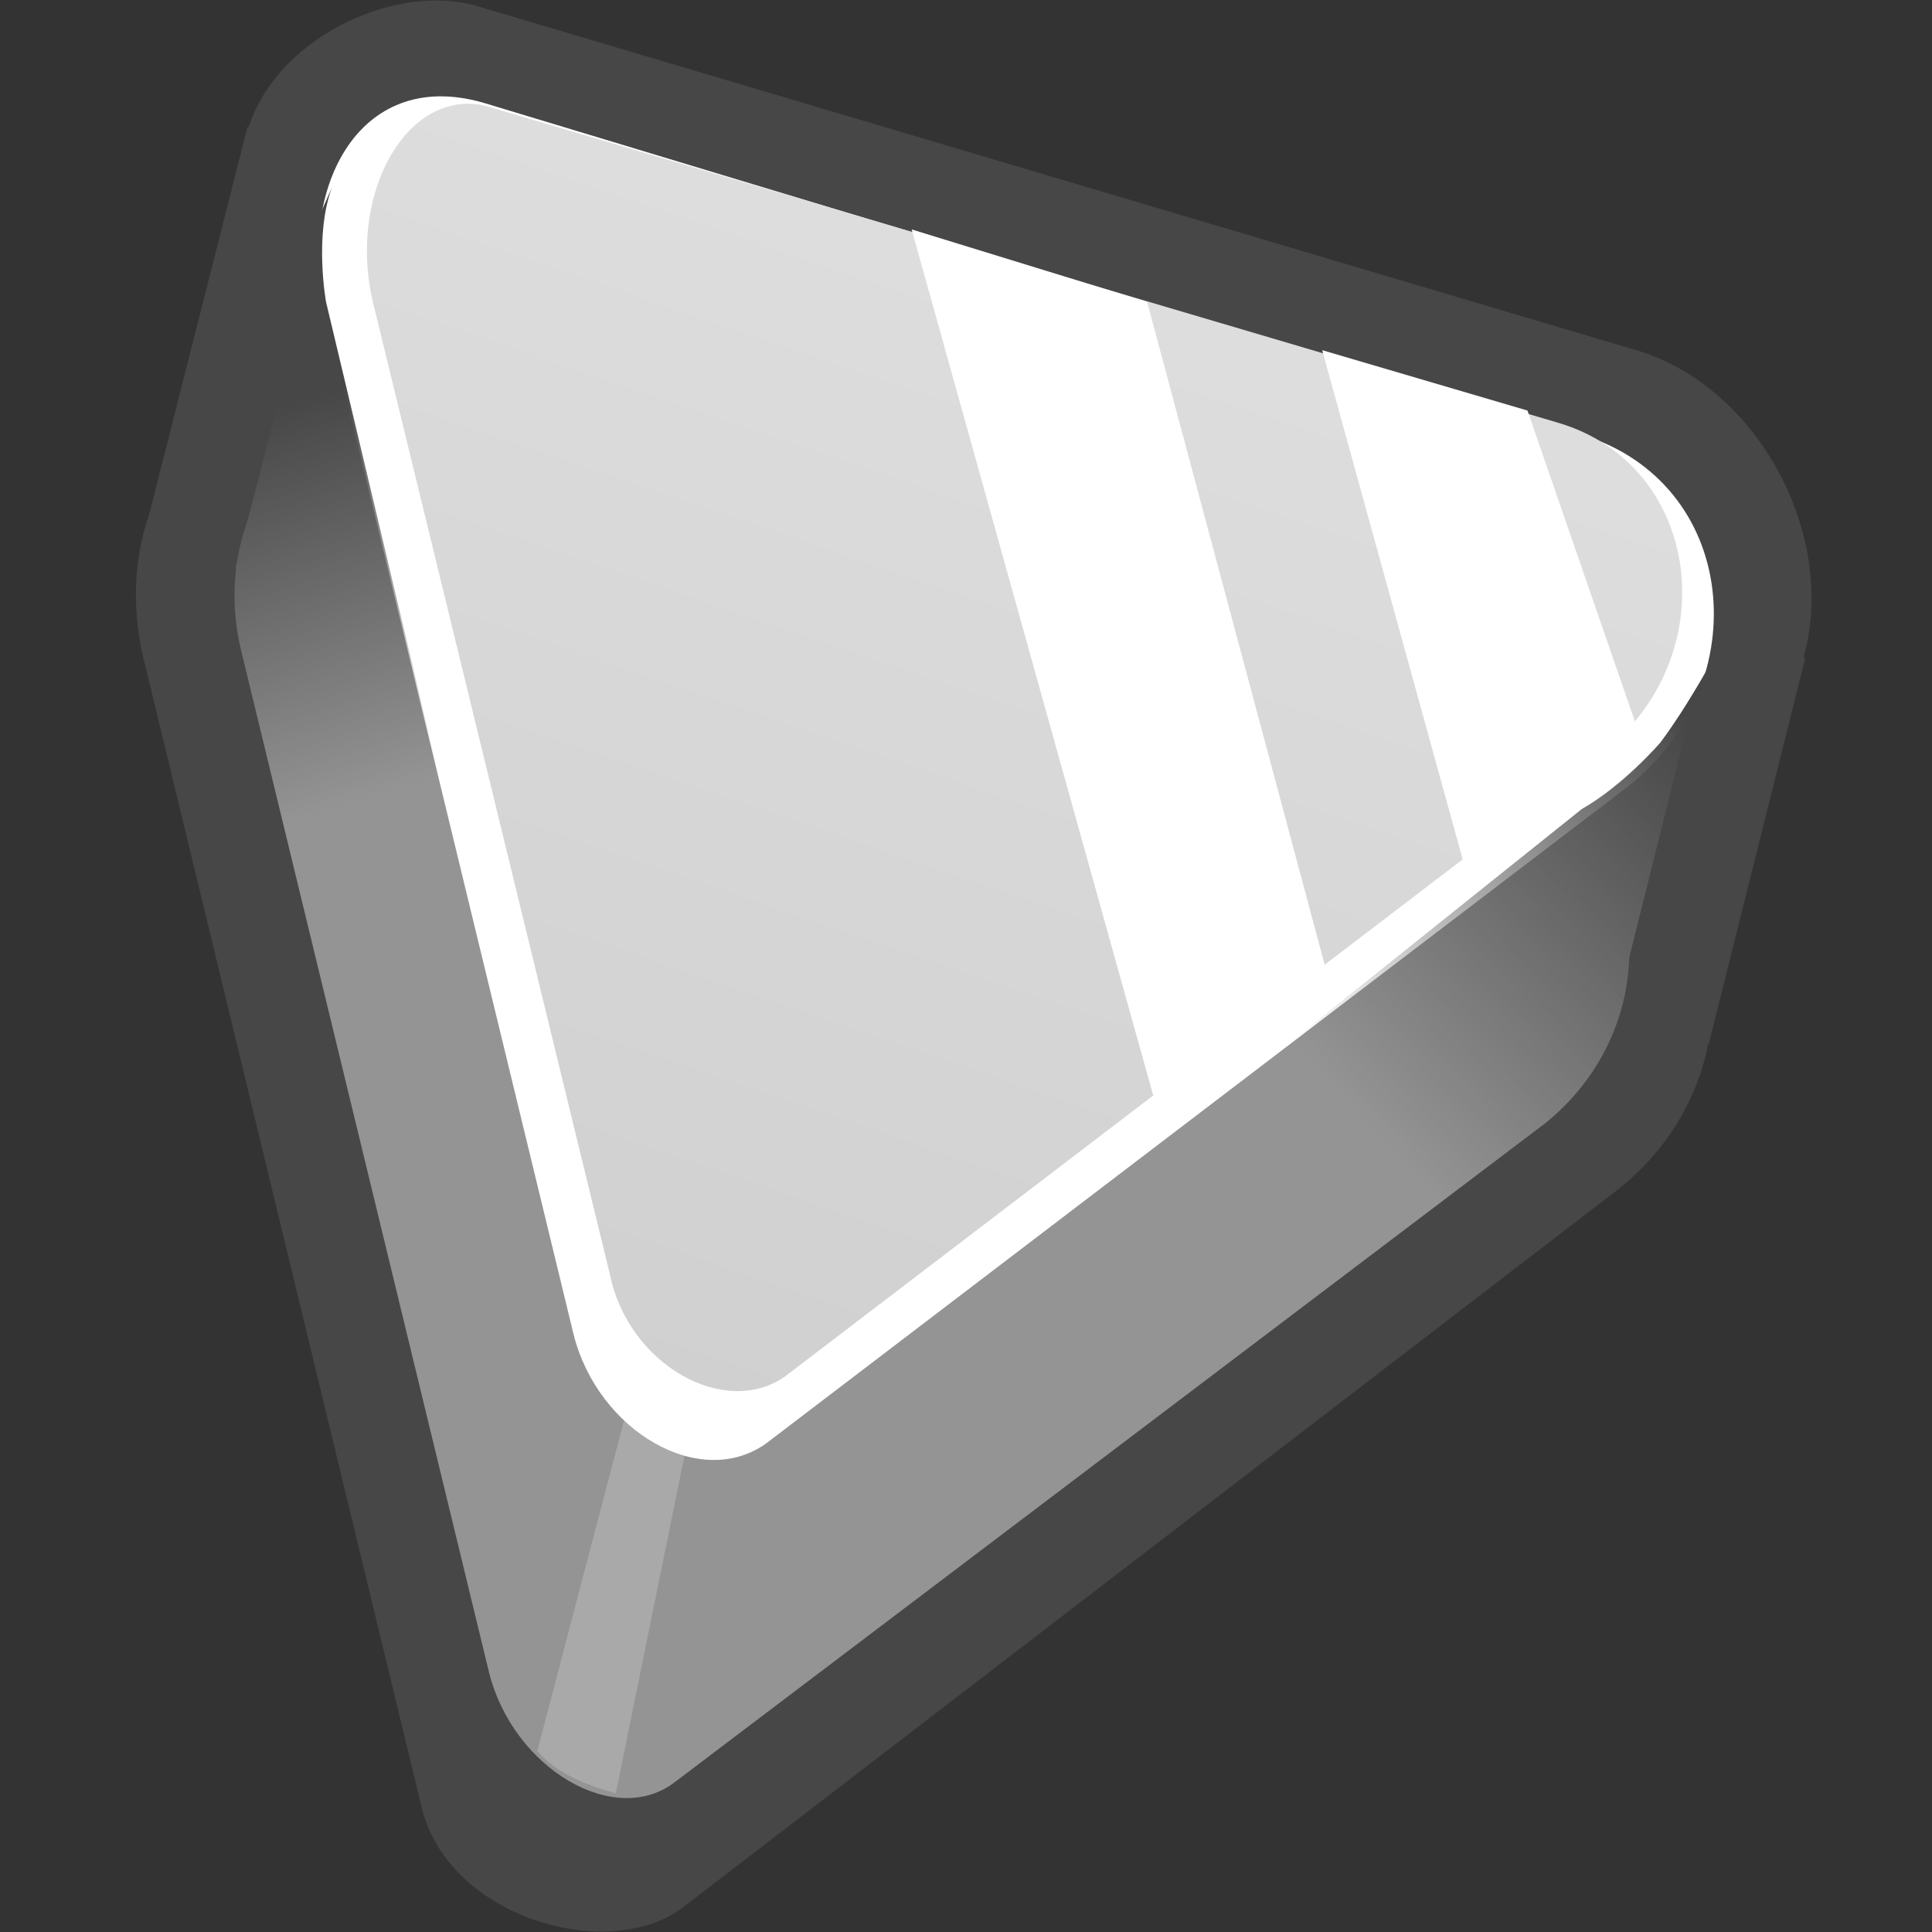
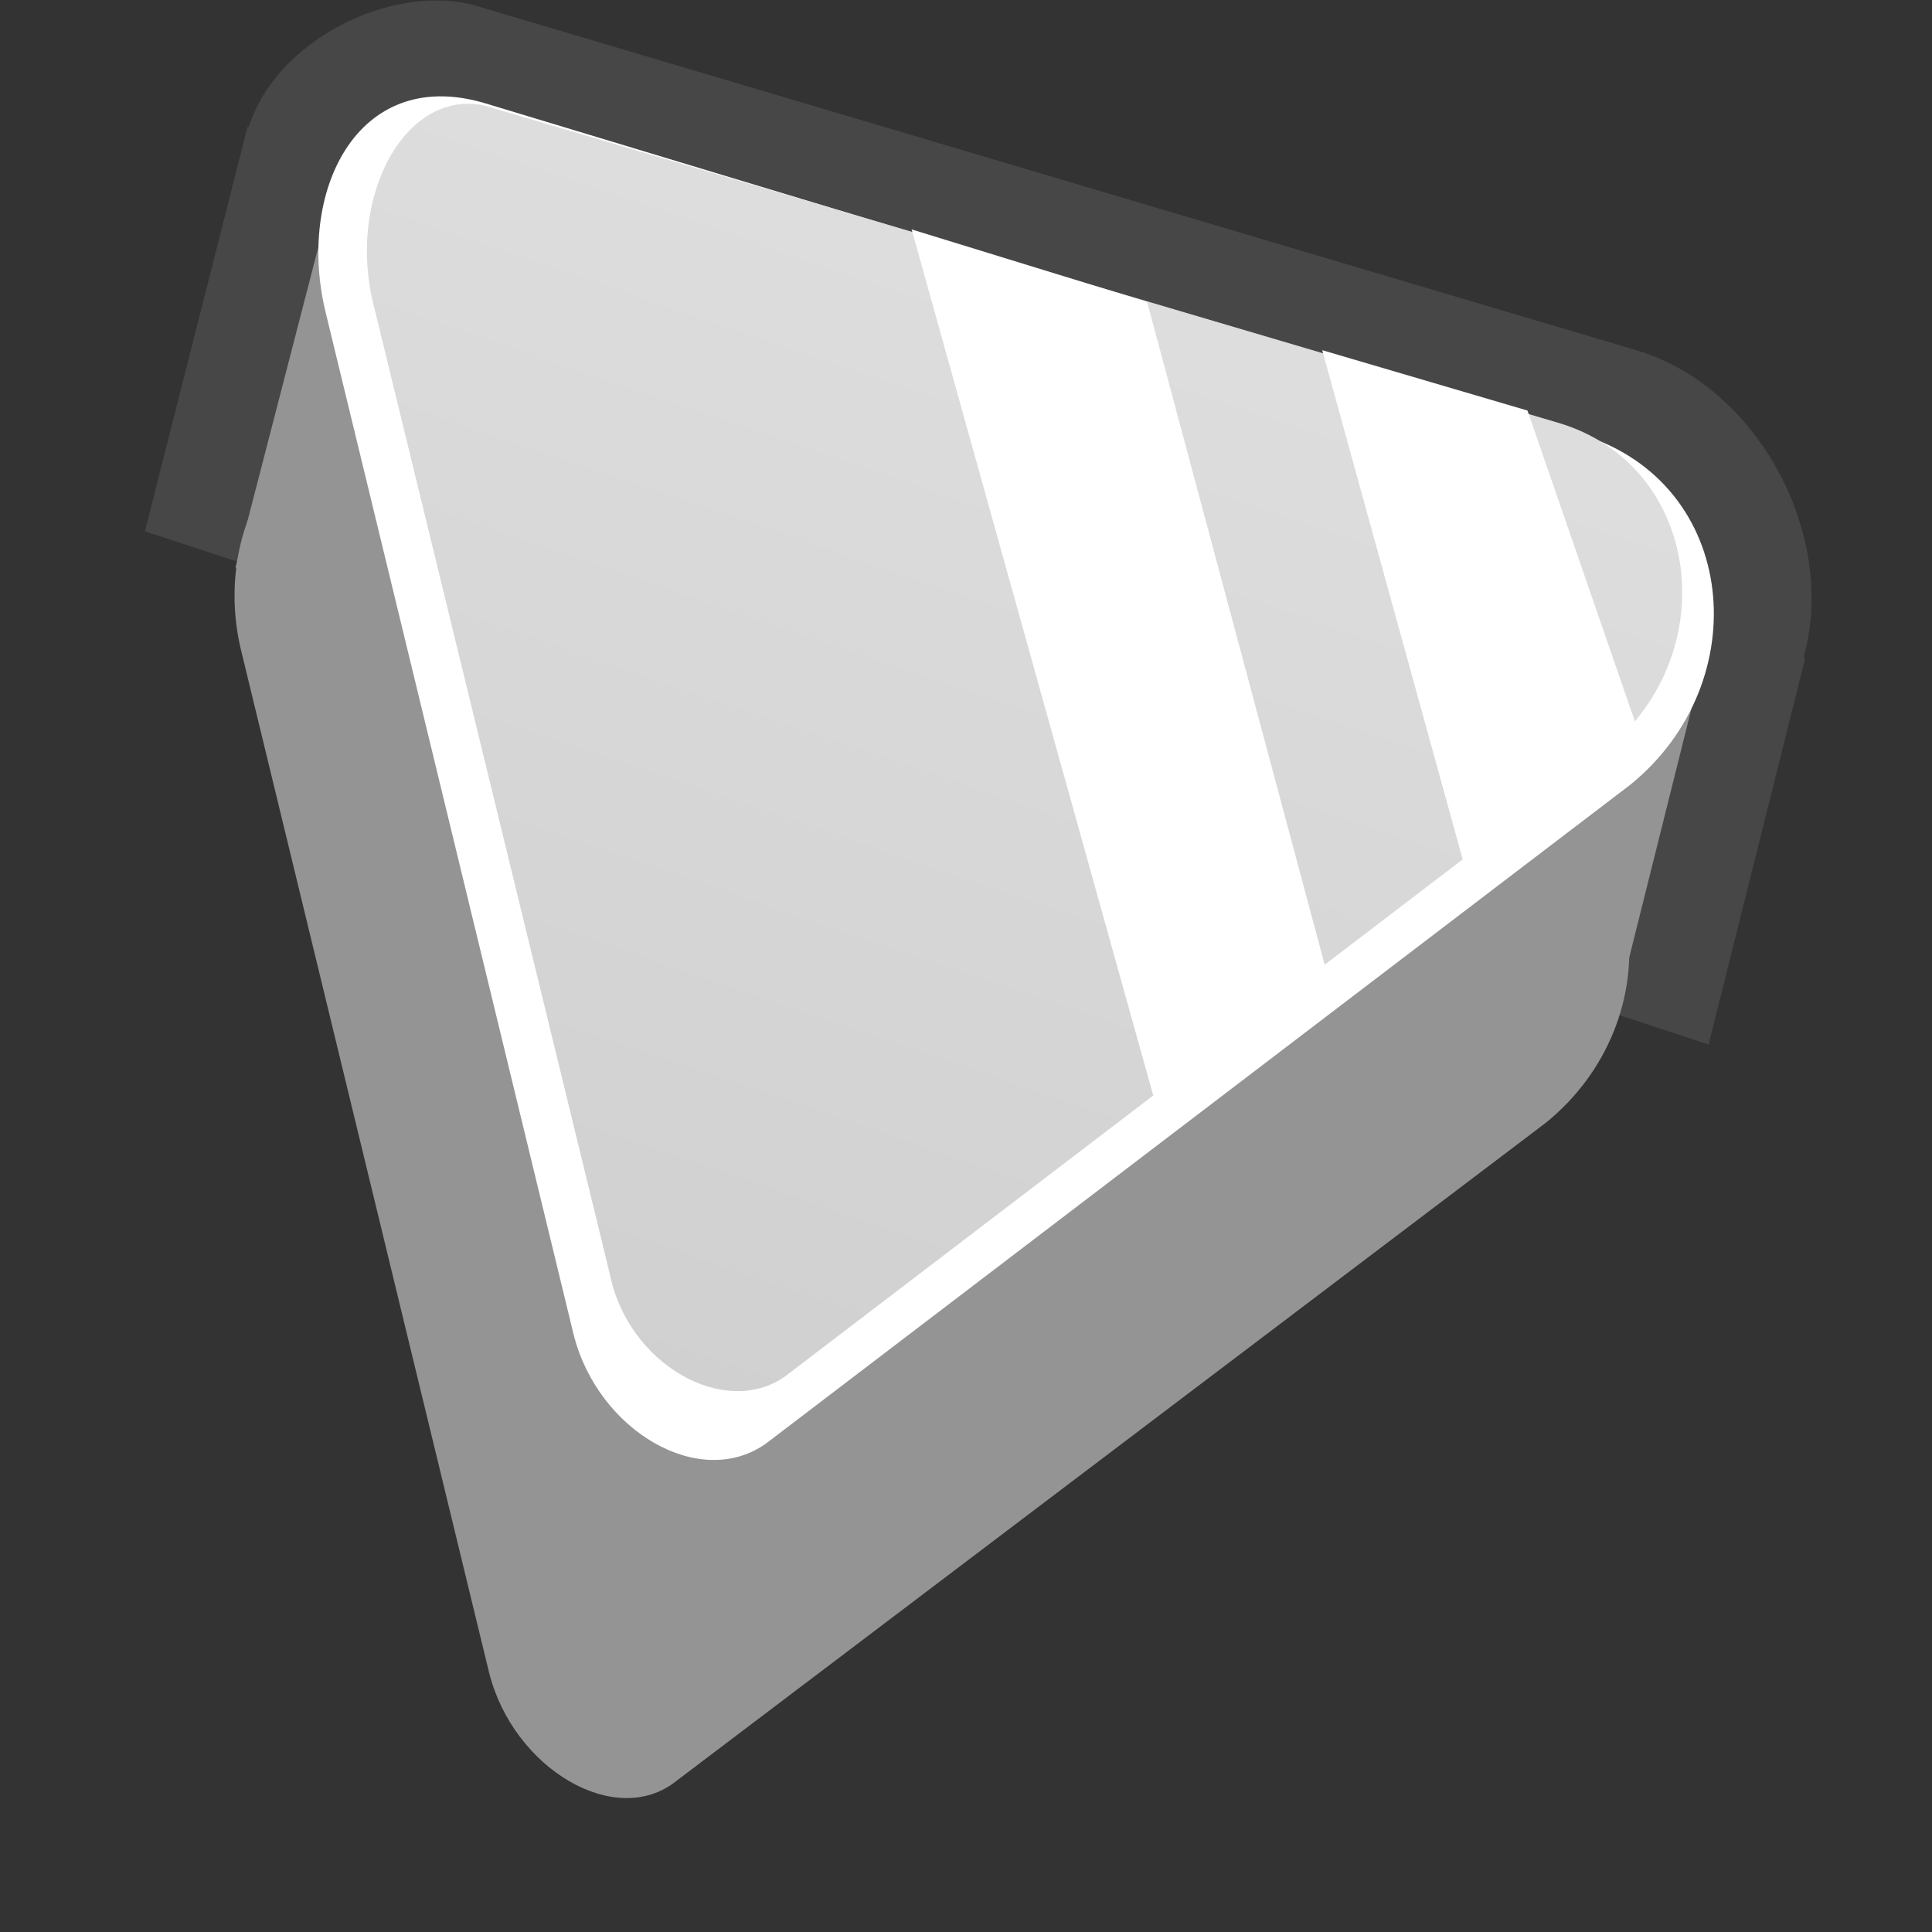
<svg xmlns="http://www.w3.org/2000/svg" viewBox="0 0 32 32">
  <rect x="0" y="0" width="32" height="32" fill="#333333" stroke="none" />
  <g fill="#474747">
    <path d="M4.1 2.1L2.4 8.8l25.9 8.5 1.6-6.4z" />
    <path d="M8.9 22.8L4.1 3.4C3.5 1.2 6.2-.4 7.9.1l19.2 5.7c2.7.8 4.1 4.9 1.6 6.8L12.4 24.9c-1.2.9-3.1-.3-3.5-2.1z" />
-     <path d="M7 30L2.4 11c-.6-2.3.7-4.5 2.4-4l21.1 6.2c2.9.9 3.3 4.6.9 6.5L11.3 31.6c-1.2.9-3.8.2-4.3-1.6z" />
  </g>
  <g fill="#949494">
    <path d="M8.1 27.7L4 10.8c-.5-2 .7-4 2.2-3.5l18.6 5.5c2.6.8 2.9 4.1.8 5.8L11.2 29.5c-1 .8-2.7-.2-3.1-1.8z" />
    <path d="M24.6 11.1l3.7-.5-1.6 6.4L3.9 9.4l1.5-5.8z" />
  </g>
  <path d="M9.5 22.1L5.4 5.2c-.5-2 .5-4.1 2.6-3.5l18.2 5.5c2.6.8 2.9 4.1.8 5.8L12.7 23.9c-1.1.8-2.8-.2-3.2-1.8z" fill="#fff" />
  <linearGradient id="A" gradientUnits="userSpaceOnUse" x1="10.979" y1="24.538" x2="18.11" y2="3.582">
    <stop offset="0" stop-color="#cfcfcf" />
    <stop offset="1" stop-color="#dedede" />
  </linearGradient>
  <path d="M10.1 21.1l-3.9-16c-.5-1.9.6-3.8 2-3.3L25.8 7c2.4.7 2.8 3.9.7 5.5L13 22.8c-1 .7-2.6-.2-2.9-1.7z" fill="url(#A)" />
  <path d="M21.9 5.8l2.4 8.7 2.9-2.2-1.9-5.5zm-6.8-2l4.1 14.7 2.8-2.3L19 5z" fill="#fff" />
  <linearGradient id="B" gradientUnits="userSpaceOnUse" x1="4.235" y1="6.849" x2="6.181" y2="13.197">
    <stop offset="0" stop-color="#474747" />
    <stop offset="1" stop-color="#474747" stop-opacity="0" />
  </linearGradient>
-   <path d="M2.9 9l2 7.5 2.5-3.1-2-8.4s-.2-1.1.1-1.9L2.9 9z" fill="url(#B)" />
  <linearGradient id="C" gradientUnits="userSpaceOnUse" x1="29.055" y1="13.131" x2="22.835" y2="18.814">
    <stop offset="0" stop-color="#474747" />
    <stop offset="1" stop-color="#474747" stop-opacity="0" />
  </linearGradient>
-   <path d="M21.2 17.4l-.8 6L27 18l1.7-7.7s-.6 1.2-1.2 2c0 0-.6.7-1.3 1.1l-5 4z" fill="url(#C)" />
-   <path d="M11.4 23.8l-1.2 5.9s-.9-.2-1.3-.7l1.6-6.1.9.9z" opacity=".2" fill="#fff" />
</svg>